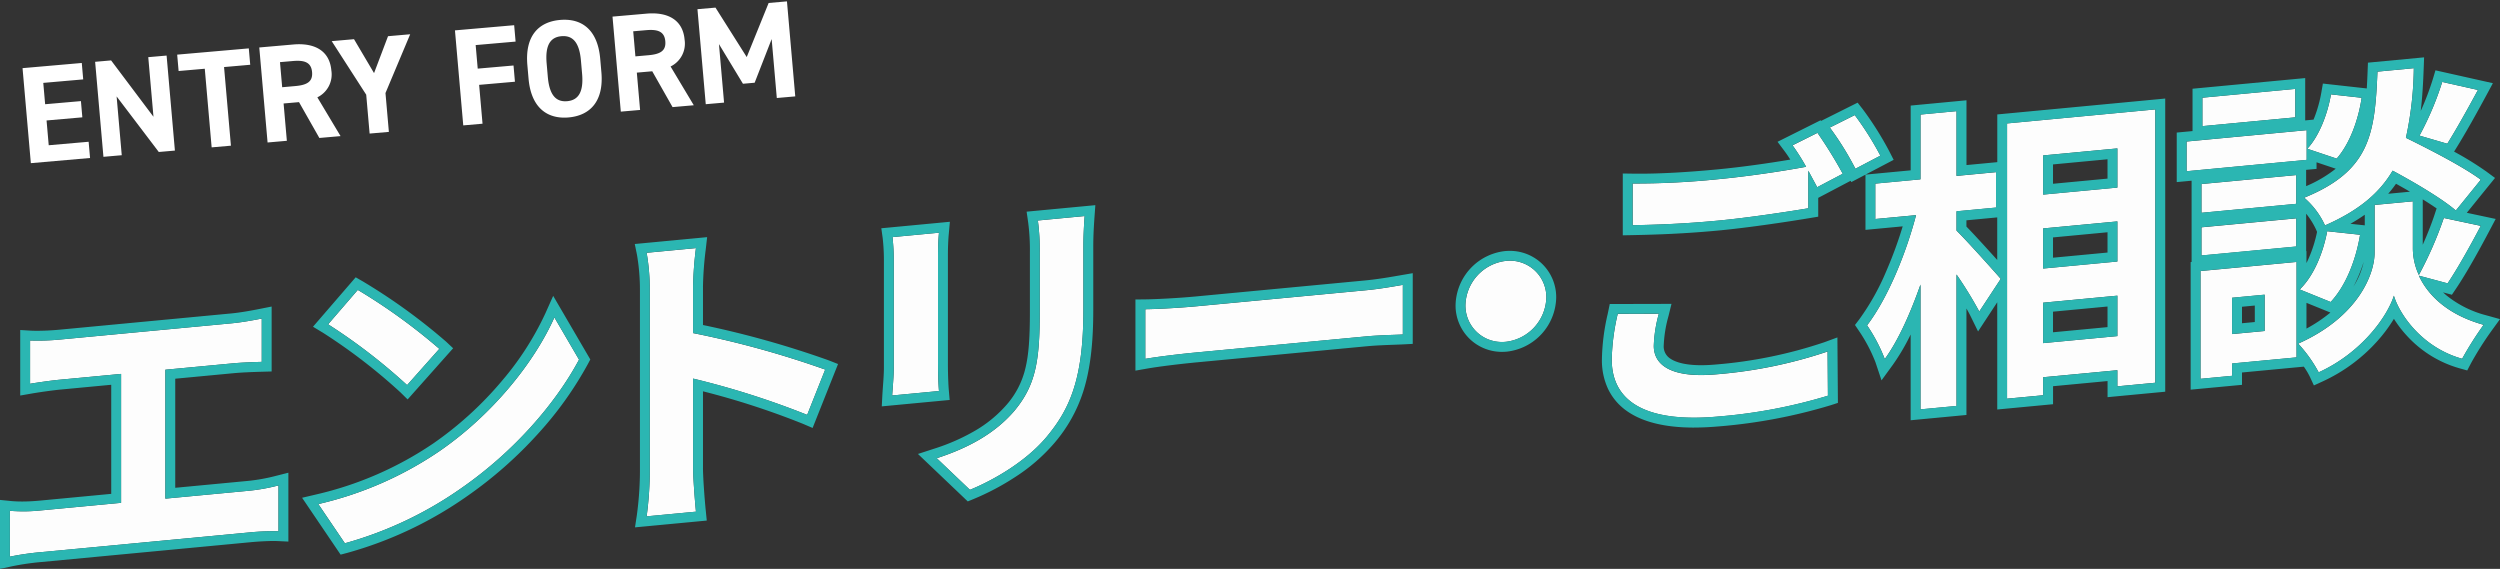
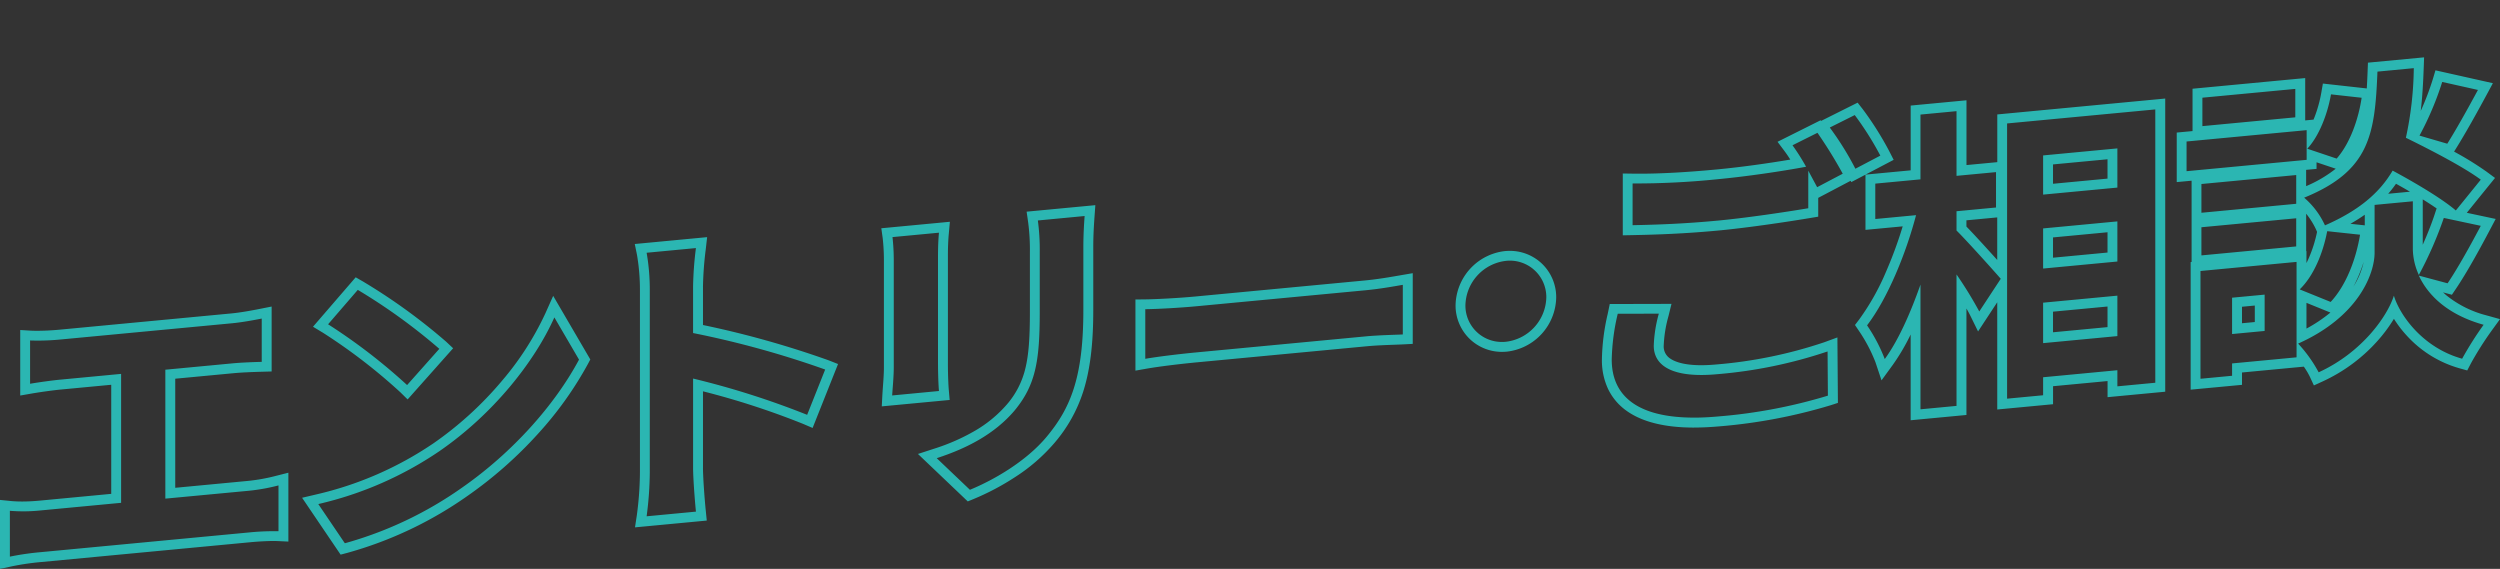
<svg xmlns="http://www.w3.org/2000/svg" width="506.303" height="115.21" viewBox="0 0 506.303 115.21">
  <rect x="0" y="0" width="506.303" height="115.21" fill="#333333" stroke="none" />
  <g id="グループ_41856" data-name="グループ 41856" transform="translate(-2074 -3554.187)">
-     <path id="パス_322202" data-name="パス 322202" d="M1.9-19.32V0h12.04V-3.3H5.824v-5.04H13.1v-3.3H5.824v-4.34h8.12V-19.32Zm25.564,0V-7.2L19.908-19.32H16.66V0h3.724V-11.956L27.916,0h3.276V-19.32Zm5.88,0v3.332h5.32V0h3.92V-15.988h5.32V-19.32ZM64.876,0l-4-8.232a5.154,5.154,0,0,0,3.3-5.18c0-3.92-2.772-5.908-7.224-5.908H50.036V0h3.92V-7.588h3.136L60.564,0ZM53.956-10.892v-5.1h2.632c2.324,0,3.668.56,3.668,2.576s-1.344,2.52-3.668,2.52ZM64.764-19.32,70.784-7.9V0H74.7V-7.9l6.02-11.424H76.216l-3.472,7.2L69.3-19.32Zm25.06,0V0h3.92V-7.9h7.28v-3.3h-7.28v-4.788h8.12V-19.32ZM118.636-8.288v-2.744c0-5.964-3.052-8.54-7.42-8.54-4.34,0-7.392,2.576-7.392,8.54v2.744c0,5.908,3.052,8.54,7.392,8.54C115.584.252,118.636-2.38,118.636-8.288Zm-10.892-2.744c0-3.7,1.2-5.236,3.472-5.236s3.5,1.54,3.5,5.236v2.744c0,3.7-1.232,5.236-3.5,5.236s-3.472-1.54-3.472-5.236ZM136.7,0l-4-8.232a5.154,5.154,0,0,0,3.3-5.18c0-3.92-2.772-5.908-7.224-5.908h-6.916V0h3.92V-7.588h3.136L132.384,0Zm-10.92-10.892v-5.1h2.632c2.324,0,3.668.56,3.668,2.576s-1.344,2.52-3.668,2.52ZM142.8-19.32h-3.668V0h3.724V-11.9L147-3.472h2.38l4.2-8.512V0h3.752V-19.32h-3.724L148.232-8.792Z" transform="matrix(0.996, -0.087, 0.087, 0.996, 2078.354, 3587.396)" fill="#fff" />
    <g id="グループ_41855" data-name="グループ 41855" transform="translate(2076 3568)">
      <g id="グループ_41747" data-name="グループ 41747">
        <g id="グループ_41744" data-name="グループ 41744">
          <g id="グループ_41748" data-name="グループ 41748">
            <g id="グループ_41742" data-name="グループ 41742" opacity="0.99">
              <g id="グループ_41741" data-name="グループ 41741">
                <g id="グループ_41749" data-name="グループ 41749">
-                   <path id="合体_14" data-name="合体 14" d="M843-2441.36a34.054,34.054,0,0,0,6.272-.08l16.255-1.538v-26.11l-12.352,1.169c-1.728.163-4.479.552-6.08.831v-8.768a46.863,46.863,0,0,0,6.08-.191l34.817-3.294c1.919-.182,4.159-.585,6.016-.953v8.767c-1.92.054-4.161.138-6.016.314l-13.505,1.277v26.11l16.961-1.6a39.06,39.06,0,0,0,5.952-1.076v9.279a49.87,49.87,0,0,0-5.952.244l-42.175,3.991a54.828,54.828,0,0,0-6.272.912Zm62.465-1.366a72.55,72.55,0,0,0,24.512-10.7c10.88-7.491,19.264-18.075,23.3-27.1l4.992,8.551c-4.865,9.1-13.376,18.737-23.68,25.918a76.736,76.736,0,0,1-23.744,11.27ZM972.6-2449.2v-36.733a43.57,43.57,0,0,0-.64-7.682l9.984-.946a71.185,71.185,0,0,0-.577,7.8v9.409a192.38,192.38,0,0,1,26.753,7.388l-3.65,9.176a168.763,168.763,0,0,0-23.1-7.349v18.111c0,1.855.321,6.305.577,8.841l-9.984.945A69.989,69.989,0,0,0,972.6-2449.2Zm58.112-2.811c6.4-2.077,11.776-5.017,15.681-9.547,4.352-5.211,5.183-10.09,5.183-20.073v-12.159a44.276,44.276,0,0,0-.384-6.363l9.473-.9c-.129,1.8-.257,3.865-.257,6.424v12.671c0,13.759-2.686,19.9-7.424,25.6-4.223,5.071-10.88,8.837-15.55,10.75Zm136.7-19.972a43.876,43.876,0,0,1,1.217-9.267l8.321-.02a27.2,27.2,0,0,0-1.025,6.5c0,4.032,3.776,6.618,12.929,5.752a94.049,94.049,0,0,0,22.271-4.6l.065,8.952a105.247,105.247,0,0,1-22.016,4.194q-2.728.258-5.114.257C1172.953-2460.223,1167.419-2464.373,1167.419-2471.987Zm62.527-15.2c-2.047,5.827-4.48,11.3-7.232,15.083a33.426,33.426,0,0,0-3.584-6.827c4.161-5.45,7.873-14.5,9.92-22.314l-8.255.781v-7.167l9.151-.866v-13.119l7.3-.69v13.118l8-.756v7.167l-8,.756v3.905c2.24,2.219,7.68,8.3,8.96,9.775l-4.353,6.62a81.158,81.158,0,0,0-4.607-7.5v26.622l-7.3.691Zm17.536-32.631,30.016-2.84v55.354l-7.68.727v-3.263l-15.04,1.423v3.647l-7.3.691Zm7.3,36.3v8.192l15.04-1.423v-8.191Zm0-15.039v8.127l15.04-1.424v-8.125Zm0-14.783v7.936l15.04-1.423v-7.935Zm-232.767,42.95v-21.566a42.752,42.752,0,0,0-.257-4.839l9.409-.891c-.128,1.42-.192,2.834-.192,4.882v21.63c0,1.6.064,4.09.192,5.55l-9.472.9C1021.754-2465.949,1022.011-2468.47,1022.011-2470.39Zm-114.562-8.744,6.016-6.969a117.241,117.241,0,0,1,16.512,11.94l-6.527,7.338A115.8,115.8,0,0,0,907.449-2479.135Zm379.2-10.788,19.456-1.842v19.327l-13.056,1.235v2.5l-6.4.607Zm6.4,5.409v7.359l6.593-.624v-7.358Zm13.377,9.294c12.224-5.444,15.486-14.137,15.486-18.426v-9.663l7.744-.732v9.663a12.991,12.991,0,0,0,1.217,5.26,76.73,76.73,0,0,0,5.056-11.55l7.487,1.595c-2.239,4.244-4.735,8.7-6.72,11.644l-5.823-1.562c1.728,3.741,5.568,7.858,13.12,9.958a68.263,68.263,0,0,0-4.352,6.876c-8.064-2.244-12.672-8.913-13.823-12.771-1.281,4.09-6.4,11.484-15.232,15.521A27.9,27.9,0,0,0,1306.428-2475.22Zm-233.474-6.966c2.3-.025,6.976-.276,10.3-.591l34.367-3.251c2.943-.278,5.824-.807,7.488-1.094v10.048c-1.536.082-4.8.135-7.488.39l-34.367,3.251c-3.649.346-7.937.879-10.3,1.294Zm64.833-.822a9.27,9.27,0,0,1,8.191-8.967,7.373,7.373,0,0,1,8.192,7.416,9.269,9.269,0,0,1-8.192,8.967q-.385.036-.761.036A7.356,7.356,0,0,1,1137.787-2483.007Zm168.96-3.187c2.816-2.7,4.736-7.358,5.569-11.79l6.655.715c-.832,5.007-2.814,10.249-5.952,13.618Zm-19.9-12.579,19.2-1.816v5.7l-19.2,1.817Zm20.8-6c13.312-5.42,14.336-12.811,14.847-25.531l7.36-.7a69.764,69.764,0,0,1-1.6,14.1c5.249,2.575,11.713,5.932,15.168,8.484l-5.055,6.239c-2.688-2.308-7.936-5.458-12.8-8.07-2.624,4.472-6.784,8.065-13.7,11.087A16.327,16.327,0,0,0,1307.643-2504.773Zm-136-2.877a163.878,163.878,0,0,0,17.216-.859c6.079-.575,13.054-1.62,17.919-2.527a43.219,43.219,0,0,0-2.751-4.348l5.055-2.527a91.271,91.271,0,0,1,5.119,8.284l-5.184,2.73c-.512-.977-1.152-2.131-1.792-3.35v7.615c-4.415.737-12.288,1.93-18.3,2.5-6.655.631-12.16.831-17.278.932Zm115.2.11,19.2-1.816v5.823l-19.2,1.816Zm-3.009-8.61,24.321-2.3v6.015l-24.321,2.3Zm-72.256-2.828,5.056-2.526a62.367,62.367,0,0,1,5.184,8.212l-5.055,2.654A60.08,60.08,0,0,0,1211.579-2518.979Zm96.7,4.289c2.368-2.528,4.1-6.979,4.8-11.012l6.208.691c-.639,4.285-2.3,9.178-5.055,12.317Zm22.72-2.661a62.232,62.232,0,0,0,4.608-10.868l7.232,1.62c-2.111,3.912-4.416,8.034-6.208,10.891Zm-43.968-7.679,18.816-1.78v5.758l-18.816,1.781Z" transform="translate(-843 2531)" fill="#fff" />
                  <path id="合体_14_-_アウトライン" data-name="合体 14 - アウトライン" d="M843-2432.08a54.825,54.825,0,0,1,6.272-.912l42.175-3.991a50.024,50.024,0,0,1,5.952-.244v-9.279a39.06,39.06,0,0,1-5.952,1.076l-16.961,1.6v-26.11l13.505-1.277c1.855-.176,4.1-.26,6.016-.314v-8.767c-1.857.368-4.1.771-6.016.953l-34.817,3.294a46.907,46.907,0,0,1-6.08.191v8.768c1.6-.279,4.352-.668,6.08-.831l12.352-1.169v26.11l-16.255,1.538a34.032,34.032,0,0,1-6.272.08v9.28m67.841-2.707a76.736,76.736,0,0,0,23.744-11.27c10.3-7.181,18.815-16.819,23.68-25.918l-4.992-8.551c-4.032,9.022-12.415,19.606-23.3,27.1a72.551,72.551,0,0,1-24.512,10.7l5.377,7.939m61.121-5.461,9.984-.945c-.256-2.535-.577-6.986-.577-8.841v-18.111a168.767,168.767,0,0,1,23.1,7.349l3.65-9.176a192.381,192.381,0,0,0-26.753-7.388v-9.409a71.185,71.185,0,0,1,.577-7.8l-9.984.946a43.57,43.57,0,0,1,.64,7.682v36.733a69.989,69.989,0,0,1-.64,8.956m65.473-5.363c4.67-1.913,11.327-5.68,15.55-10.75,4.738-5.7,7.424-11.837,7.424-25.6v-12.671c0-2.56.128-4.62.257-6.424l-9.473.9a44.276,44.276,0,0,1,.384,6.363v12.159c0,9.983-.831,14.862-5.183,20.073-3.905,4.531-9.281,7.47-15.681,9.547l6.721,6.4m146.63-14.612q2.385,0,5.114-.257a105.247,105.247,0,0,0,22.016-4.194l-.065-8.952a94.049,94.049,0,0,1-22.271,4.6c-9.154.866-12.929-1.72-12.929-5.752a27.2,27.2,0,0,1,1.025-6.5l-8.321.02a43.876,43.876,0,0,0-1.217,9.267c0,7.614,5.535,11.764,16.647,11.764m45.881-1.682,7.3-.691v-26.622a81.158,81.158,0,0,1,4.607,7.5l4.353-6.62c-1.281-1.478-6.72-7.556-8.96-9.775v-3.905l8-.756v-7.167l-8,.756V-2522.3l-7.3.69v13.119l-9.151.866v7.167l8.255-.781c-2.047,7.809-5.759,16.864-9.92,22.314a33.426,33.426,0,0,1,3.584,6.827c2.752-3.78,5.185-9.257,7.232-15.083v25.279m17.536-2.172,7.3-.691v-3.647l15.04-1.423v3.263l7.68-.727v-55.354l-30.016,2.84v55.739m22.336-20.863v8.191l-15.04,1.423v-8.192l15.04-1.422m0-15.039v8.125l-15.04,1.424v-8.127l15.04-1.422m0-14.783v7.935l-15.04,1.423v-7.936l15.04-1.422m-248.127,50.034,9.472-.9c-.128-1.46-.192-3.95-.192-5.55v-21.63c0-2.048.064-3.462.192-4.882l-9.409.891a42.752,42.752,0,0,1,.257,4.839v21.566c0,1.921-.257,4.442-.32,5.662m-98.24-2.1,6.527-7.338a117.248,117.248,0,0,0-16.512-11.94l-6.016,6.969a115.8,115.8,0,0,1,16,12.309m363.2-1.275,6.4-.607v-2.5l13.056-1.235v-19.327l-19.456,1.842v21.822m12.992-17.036v7.358l-6.593.624v-7.359l6.593-.623m10.943,15.731c8.832-4.036,13.952-11.431,15.232-15.521,1.151,3.858,5.759,10.527,13.823,12.771a68.263,68.263,0,0,1,4.352-6.876c-7.552-2.1-11.392-6.216-13.12-9.958l5.823,1.562c1.985-2.939,4.481-7.4,6.72-11.644l-7.487-1.595a76.73,76.73,0,0,1-5.056,11.55,12.991,12.991,0,0,1-1.217-5.26v-9.663l-7.744.732v9.663c0,4.288-3.263,12.981-15.486,18.426a27.9,27.9,0,0,1,4.159,5.814m-237.633-2.733c2.368-.415,6.656-.948,10.3-1.294l34.367-3.251c2.687-.255,5.952-.308,7.488-.39v-10.048c-1.664.286-4.545.815-7.488,1.094l-34.367,3.251c-3.329.316-8,.566-10.3.591v10.047m72.263-3.416q.376,0,.761-.036a9.269,9.269,0,0,0,8.192-8.967,7.372,7.372,0,0,0-8.192-7.416,9.27,9.27,0,0,0-8.191,8.967,7.356,7.356,0,0,0,7.43,7.452m167.8-8.1c3.137-3.369,5.12-8.611,5.952-13.618l-6.655-.715c-.833,4.432-2.753,9.092-5.569,11.79l6.272,2.542m-26.176-9.425,19.2-1.817v-5.7l-19.2,1.816v5.7m25.024-6.08c6.912-3.022,11.072-6.615,13.7-11.087,4.864,2.612,10.111,5.762,12.8,8.07l5.055-6.239c-3.455-2.552-9.919-5.909-15.168-8.484a69.764,69.764,0,0,0,1.6-14.1l-7.36.7c-.511,12.721-1.535,20.111-14.847,25.531a16.327,16.327,0,0,1,4.224,5.616m-140.223-.045c5.118-.1,10.623-.3,17.278-.932,6.017-.568,13.889-1.761,18.3-2.5v-7.615c.64,1.219,1.28,2.373,1.792,3.35l5.184-2.73a91.271,91.271,0,0,0-5.119-8.284l-5.055,2.527a43.219,43.219,0,0,1,2.751,4.348c-4.865.907-11.84,1.952-17.919,2.527a163.932,163.932,0,0,1-17.216.859v8.448m115.2-2.516,19.2-1.816v-5.823l-19.2,1.816v5.823m-3.009-8.418,24.321-2.3v-6.015l-24.321,2.3v6.015m-67.071-.5,5.055-2.654a62.367,62.367,0,0,0-5.184-8.212l-5.056,2.526a60.08,60.08,0,0,1,5.185,8.34m97.472-2.055c2.751-3.139,4.416-8.032,5.055-12.317l-6.208-.691c-.7,4.034-2.432,8.484-4.8,11.012l5.953,2m22.4-3.014c1.792-2.857,4.1-6.979,6.208-10.891l-7.232-1.62A62.232,62.232,0,0,1,1331-2517.35l5.632,1.643m-49.6-3.563,18.816-1.781v-5.758l-18.816,1.78v5.759M841-2429.6v-13.967l2.2.22c.675.067,1.436.1,2.263.1,1.124,0,2.342-.062,3.621-.183l14.444-1.367v-22.092l-10.163.962c-1.722.162-4.417.547-5.925.81l-2.343.408v-13.268l2.118.125c.359.021.789.032,1.278.032,1.355,0,3.078-.083,4.5-.218l34.816-3.294c1.489-.141,3.391-.443,5.815-.924l2.389-.474v13.147l-1.944.055c-1.762.05-4.022.129-5.883.306l-11.695,1.106v22.092l14.772-1.4a37.1,37.1,0,0,0,5.647-1.023l2.493-.634v13.949l-2.1-.1c-.264-.013-.567-.019-.9-.019-1.508,0-3.452.132-4.768.256L849.461-2431a51.885,51.885,0,0,0-6.039.875Zm68.981-2.887-7.8-11.517,2.825-.666a70.283,70.283,0,0,0,23.832-10.4l0,0a70.871,70.871,0,0,0,13.819-12.615,59.569,59.569,0,0,0,8.785-13.652l1.589-3.556,7.52,12.88-.527.986a72.209,72.209,0,0,1-10.081,14.078,84.054,84.054,0,0,1-14.219,12.539,78.841,78.841,0,0,1-24.375,11.562Zm59.62-5.525.383-2.532a67.633,67.633,0,0,0,.617-8.657v-36.733a42.085,42.085,0,0,0-.6-7.282l-.445-2.181,14.652-1.388-.276,2.448a69.5,69.5,0,0,0-.564,7.573v7.774a192.86,192.86,0,0,1,25.487,7.163l1.866.736-5.15,12.95-1.888-.811a158.917,158.917,0,0,0-20.315-6.613v15.537c0,1.7.3,6.04.567,8.64l.2,2Zm67.393-5.254-10.089-9.612,3.192-1.036a41.178,41.178,0,0,0,8.373-3.671,25.386,25.386,0,0,0,6.4-5.266,17.259,17.259,0,0,0,3.806-7.423c.642-2.663.9-5.954.9-11.357v-12.159a42.176,42.176,0,0,0-.364-6.076l-.3-2.08,13.917-1.317-.168,2.356c-.122,1.7-.252,3.737-.252,6.282v12.671c0,6.862-.645,12.082-2.03,16.429a29.947,29.947,0,0,1-5.857,10.446,36.16,36.16,0,0,1-8.051,6.954,50.864,50.864,0,0,1-8.279,4.368Zm147.072-14.954h0c-5.916,0-10.51-1.144-13.656-3.4a11.528,11.528,0,0,1-3.759-4.455,13.685,13.685,0,0,1-1.231-5.907,43.522,43.522,0,0,1,1.161-9.2l.1-.469.329-1.591,12.5-.03-.607,2.481a25.765,25.765,0,0,0-.968,6.022,2.9,2.9,0,0,0,1.384,2.611c.894.6,2.7,1.308,6.236,1.308.961,0,2.011-.053,3.12-.158a92.061,92.061,0,0,0,21.77-4.488l2.669-.98.1,13.256-1.389.454a108.2,108.2,0,0,1-22.449,4.284C1187.5-2458.313,1185.72-2458.223,1184.066-2458.223Zm43.88-1.483v-17.366a41.757,41.757,0,0,1-3.615,6.149l-2.285,3.138-1.229-3.682a31.453,31.453,0,0,0-3.345-6.343l-.8-1.19.871-1.141a48.627,48.627,0,0,0,5.508-9.855,82.6,82.6,0,0,0,3.285-8.979l-7.538.713v-11.183l-2.871,1.508-.138-.263-6.559,3.455v3.808l-1.671.279c-5.169.863-12.73,1.977-18.446,2.517-7,.664-12.738.848-17.427.94l-2.039.04v-12.519l2.03.031c.437.007.891.01,1.35.01,4.343,0,9.608-.289,15.648-.86,5.2-.492,10.7-1.287,14.9-2q-.625-.984-1.15-1.686l-1.435-1.917,8.718-4.358.1.132,7.4-3.7,1.007,1.285a64.358,64.358,0,0,1,5.392,8.538l.9,1.76-5.7,2.992,9.147-.865v-13.119l11.3-1.069v13.119l6.239-.59v-9.663l1.812-.172,32.2-3.047v59.372l-11.68,1.106v-3.263l-11.04,1.044v3.646l-11.3,1.07V-2483.6l-3.886,5.91-1.542-3.146c-.221-.45-.495-.955-.811-1.5v21.563Zm28.832-21.991v4.174l11.04-1.044v-4.173Zm-17.536-17.237c1.661,1.707,4.288,4.591,6.239,6.768v-8.621l-6.239.59Zm17.536,2.2v4.109l11.04-1.045v-4.108Zm0-14.783v3.918l11.04-1.044v-3.917Zm-237.2,49,.12-2.312c.021-.4.06-.914.1-1.506.095-1.25.213-2.805.213-4.053v-21.566a41.333,41.333,0,0,0-.238-4.565l-.287-2.069,13.884-1.315-.216,2.4c-.13,1.45-.184,2.813-.184,4.7v21.63c0,1.586.065,4.01.184,5.376l.173,1.979Zm-96.026-1.407-1.5-1.473a113.667,113.667,0,0,0-15.633-12.024l-2.029-1.225,8.645-10.014,1.432.826a118.258,118.258,0,0,1,16.883,12.215l1.419,1.333Zm361.1-1.976v-25.841l.192-.018v-16.462l-3.009.285v-10.033l3.2-.3v-8.576l22.816-2.159v8.575l1.689-.16a26.352,26.352,0,0,0,1.572-5.453l.323-1.852,8.889.99c.067-1.115.119-2.274.168-3.477l.07-1.746,11.37-1.074-.082,2.278c-.1,2.69-.251,5.639-.6,8.577a56.563,56.563,0,0,0,2.449-6.437l.532-1.79,11.632,2.606-1.254,2.324c-1.766,3.272-4.289,7.838-6.274,11l-.334.533a62.748,62.748,0,0,1,6.612,4.089l1.682,1.243-5.718,7.057,5.85,1.246-1.234,2.339c-1.887,3.576-4.6,8.531-6.832,11.83l-.8,1.182-1.789-.48q.365.345.76.672a21.375,21.375,0,0,0,8,3.975l2.772.771-1.689,2.33a65.983,65.983,0,0,0-4.2,6.631l-.75,1.432-1.557-.433a22.839,22.839,0,0,1-10.419-6.331,23.605,23.605,0,0,1-2.868-3.691,30.578,30.578,0,0,1-3.289,4.433,33.756,33.756,0,0,1-11.112,8.231l-1.81.827-.836-1.806a15.144,15.144,0,0,0-1.2-2l-12.522,1.184v2.5Zm23.456-17.583v5.213a29.814,29.814,0,0,0,4.635-3.072l.214-.176Zm-13.056.791v3.341l2.593-.245v-3.341Zm24.646-9.079c-.3.933-.631,1.838-.994,2.7q-.509,1.209-1.089,2.3A15.474,15.474,0,0,0,1319.7-2491.772Zm-11.59-2.19v2.42q.178-.354.347-.726a26.72,26.72,0,0,0,1.8-5.584l-.221-.515a15.467,15.467,0,0,0-1.987-3.17v7.58Zm23.55-10.473v9.186c.935-2.109,1.791-4.269,2.373-6.041l.434-1.319C1333.632-2503.182,1332.69-2503.795,1331.658-2504.436Zm-14.641,4.945,2.9.311v-2.151Q1318.56-2500.371,1317.017-2499.491Zm9.223-8.107a24.061,24.061,0,0,1-1.583,2.022l4.411-.417C1328.167-2506.519,1327.221-2507.056,1326.24-2507.6Zm-18.2-2.82v3.3a25.96,25.96,0,0,0,6-3.533l-3.89-1.3v1.334Zm-237.089,40.66v-14.406l1.978-.022c2.182-.024,6.777-.264,10.138-.582l34.368-3.251c2.554-.241,5.088-.682,6.765-.974l.572-.1,2.339-.4v14.317l-1.893.1c-.464.025-1.064.047-1.758.072-1.6.058-3.8.137-5.648.312l-34.368,3.251c-3.707.352-7.88.875-10.148,1.273Zm74.263-3.8a9.386,9.386,0,0,1-6.675-2.725,9.41,9.41,0,0,1-2.755-6.727,11.254,11.254,0,0,1,10-10.958c.316-.03.635-.045.949-.045a9.389,9.389,0,0,1,6.676,2.725,9.408,9.408,0,0,1,2.755,6.727,11.254,11.254,0,0,1-10,10.958C1145.85-2473.57,1145.53-2473.555,1145.217-2473.555Z" transform="translate(-843 2531)" fill="#2bb7b3" />
                </g>
              </g>
            </g>
          </g>
        </g>
      </g>
    </g>
  </g>
</svg>